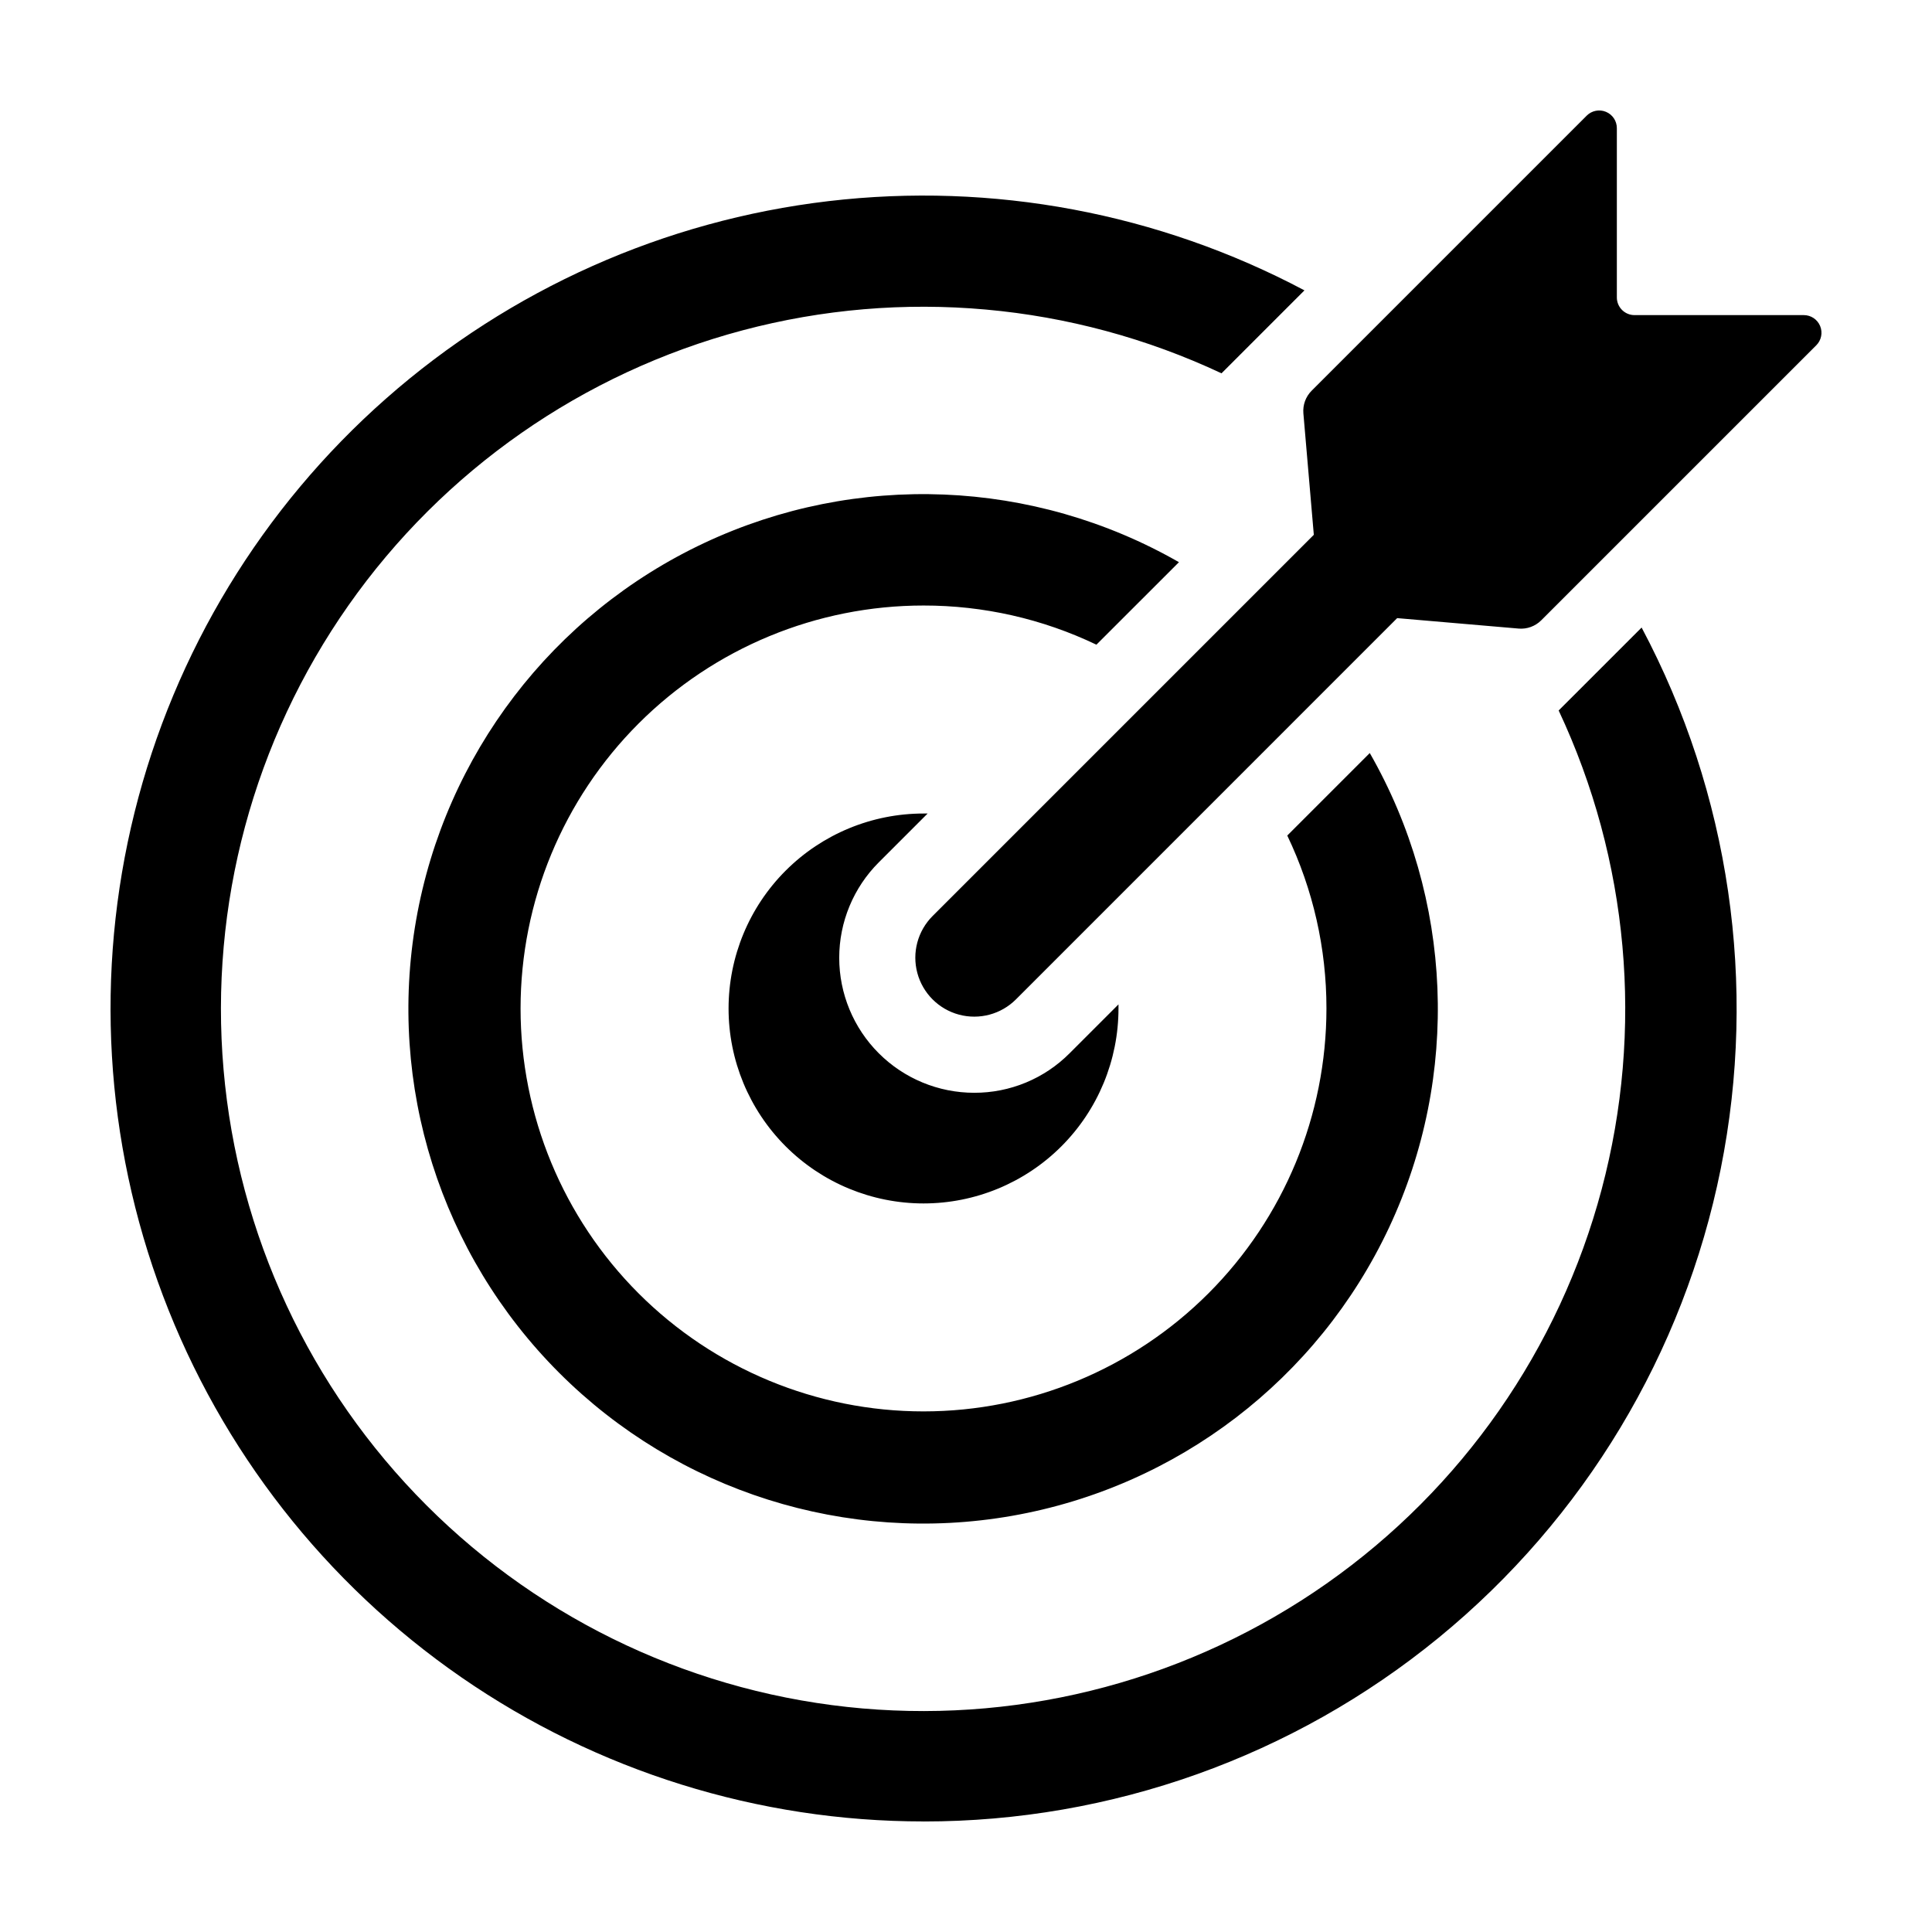
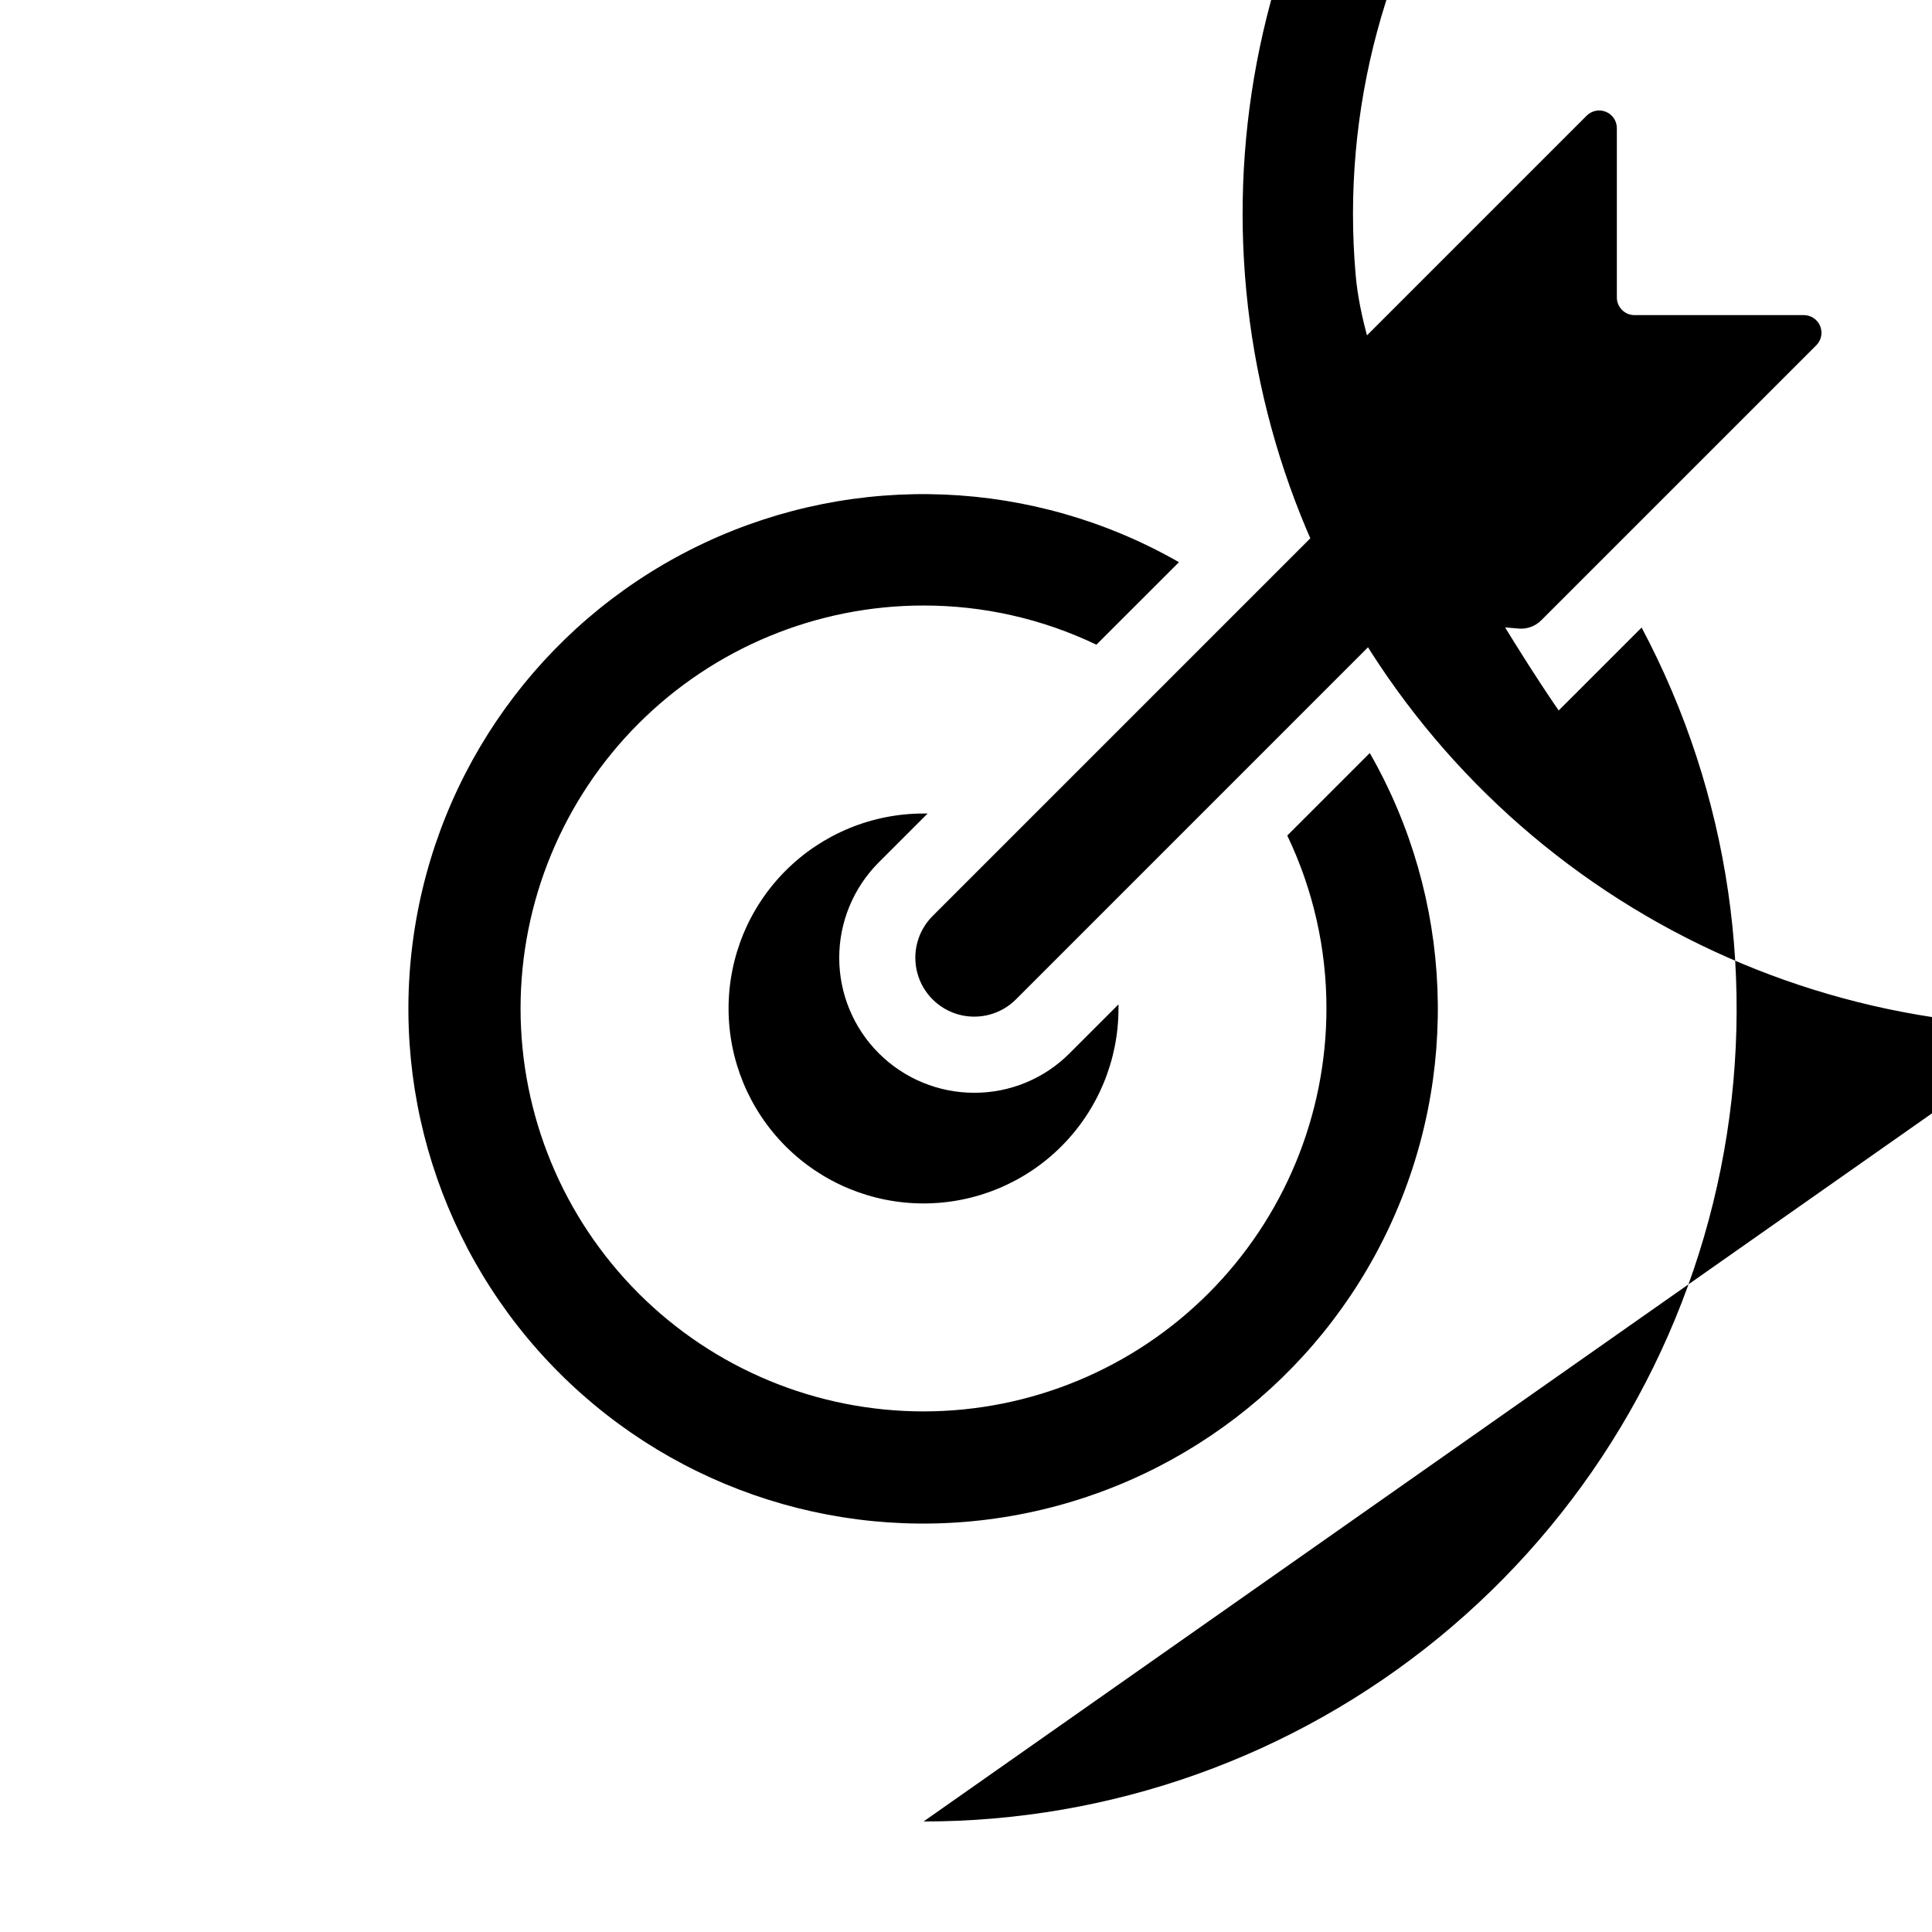
<svg xmlns="http://www.w3.org/2000/svg" fill="#000000" width="800px" height="800px" version="1.1" viewBox="144 144 512 512">
-   <path d="m376.88 372.54c-6.707 6.707-10.477 15.805-10.477 25.289 0 9.488 3.769 18.586 10.477 25.293s15.805 10.477 25.293 10.477c9.488 0.027 18.598-3.746 25.289-10.477l12.949-12.949v1.059c0.008 13.703-5.434 26.852-15.121 36.547-9.688 9.691-22.832 15.141-36.535 15.145-13.707 0-26.852-5.441-36.543-15.133-9.691-9.691-15.137-22.836-15.133-36.543 0.004-13.707 5.449-26.848 15.145-36.535s22.84-15.129 36.547-15.121h1.059zm79.551-79.551v-0.004c-38.57-22.09-85.484-24-125.73-5.121-40.238 18.879-68.758 56.184-76.426 99.965-7.668 43.781 6.477 88.555 37.91 119.98 31.43 31.43 76.199 45.578 119.98 37.91 43.781-7.668 81.082-36.188 99.961-76.426 18.879-40.242 16.969-87.156-5.121-125.73l-21.867 21.867h0.004c6.844 14.297 10.391 29.945 10.379 45.797 0.004 28.324-11.242 55.488-31.266 75.52-20.023 20.031-47.188 31.285-75.512 31.289-28.32 0-55.484-11.25-75.512-31.277s-31.281-47.191-31.277-75.516c0.004-28.324 11.258-55.484 31.289-75.512 20.031-20.023 47.195-31.27 75.52-31.262 15.848-0.016 31.5 3.531 45.797 10.379zm-67.676 333.72c49.773 0.027 98.023-17.191 136.54-48.723 38.516-31.535 64.918-75.434 74.715-124.23 9.801-48.801 2.391-99.492-20.965-143.45l-21.984 21.98c18.613 39.641 22.648 84.574 11.398 126.89-11.246 42.32-37.062 79.32-72.898 104.48-35.84 25.164-79.402 36.883-123.03 33.098-43.625-3.789-84.52-22.84-115.48-53.805s-50.02-71.855-53.805-115.48c-3.789-43.625 7.93-87.191 33.094-123.03 25.164-35.836 62.164-61.652 104.48-72.902 42.32-11.25 87.254-7.215 126.89 11.398l21.984-21.984h-0.004c-38.668-20.512-82.668-28.762-126.14-23.645-43.473 5.117-84.359 23.355-117.21 52.289-32.852 28.934-56.105 67.184-66.676 109.66-10.566 42.48-7.941 87.172 7.523 128.12 15.465 40.953 43.039 76.219 79.051 101.11 36.008 24.891 78.746 38.219 122.52 38.215zm103.42-340.98-101.03 101.03c-3.945 3.945-5.488 9.695-4.043 15.086 1.445 5.391 5.656 9.602 11.047 11.047 5.387 1.441 11.141-0.098 15.086-4.043l101.03-101.04 32.172 2.766v0.004c2.231 0.191 4.43-0.613 6.012-2.195l72.891-72.887c1.336-1.34 1.738-3.352 1.012-5.102-0.723-1.746-2.43-2.887-4.32-2.887h-44.871c-2.586 0-4.68-2.098-4.68-4.68v-44.871c0-1.895-1.141-3.602-2.891-4.324-1.746-0.723-3.762-0.324-5.098 1.016l-72.891 72.891c-1.582 1.578-2.383 3.777-2.191 6.008z" />
+   <path d="m376.88 372.54c-6.707 6.707-10.477 15.805-10.477 25.289 0 9.488 3.769 18.586 10.477 25.293s15.805 10.477 25.293 10.477c9.488 0.027 18.598-3.746 25.289-10.477l12.949-12.949v1.059c0.008 13.703-5.434 26.852-15.121 36.547-9.688 9.691-22.832 15.141-36.535 15.145-13.707 0-26.852-5.441-36.543-15.133-9.691-9.691-15.137-22.836-15.133-36.543 0.004-13.707 5.449-26.848 15.145-36.535s22.84-15.129 36.547-15.121h1.059zm79.551-79.551v-0.004c-38.57-22.09-85.484-24-125.73-5.121-40.238 18.879-68.758 56.184-76.426 99.965-7.668 43.781 6.477 88.555 37.91 119.98 31.43 31.43 76.199 45.578 119.98 37.91 43.781-7.668 81.082-36.188 99.961-76.426 18.879-40.242 16.969-87.156-5.121-125.73l-21.867 21.867h0.004c6.844 14.297 10.391 29.945 10.379 45.797 0.004 28.324-11.242 55.488-31.266 75.52-20.023 20.031-47.188 31.285-75.512 31.289-28.32 0-55.484-11.25-75.512-31.277s-31.281-47.191-31.277-75.516c0.004-28.324 11.258-55.484 31.289-75.512 20.031-20.023 47.195-31.27 75.52-31.262 15.848-0.016 31.5 3.531 45.797 10.379zm-67.676 333.72c49.773 0.027 98.023-17.191 136.54-48.723 38.516-31.535 64.918-75.434 74.715-124.23 9.801-48.801 2.391-99.492-20.965-143.45l-21.984 21.98s-50.02-71.855-53.805-115.48c-3.789-43.625 7.93-87.191 33.094-123.03 25.164-35.836 62.164-61.652 104.48-72.902 42.32-11.25 87.254-7.215 126.89 11.398l21.984-21.984h-0.004c-38.668-20.512-82.668-28.762-126.14-23.645-43.473 5.117-84.359 23.355-117.21 52.289-32.852 28.934-56.105 67.184-66.676 109.66-10.566 42.48-7.941 87.172 7.523 128.12 15.465 40.953 43.039 76.219 79.051 101.11 36.008 24.891 78.746 38.219 122.52 38.215zm103.42-340.98-101.03 101.03c-3.945 3.945-5.488 9.695-4.043 15.086 1.445 5.391 5.656 9.602 11.047 11.047 5.387 1.441 11.141-0.098 15.086-4.043l101.03-101.04 32.172 2.766v0.004c2.231 0.191 4.43-0.613 6.012-2.195l72.891-72.887c1.336-1.34 1.738-3.352 1.012-5.102-0.723-1.746-2.43-2.887-4.32-2.887h-44.871c-2.586 0-4.68-2.098-4.68-4.68v-44.871c0-1.895-1.141-3.602-2.891-4.324-1.746-0.723-3.762-0.324-5.098 1.016l-72.891 72.891c-1.582 1.578-2.383 3.777-2.191 6.008z" />
</svg>